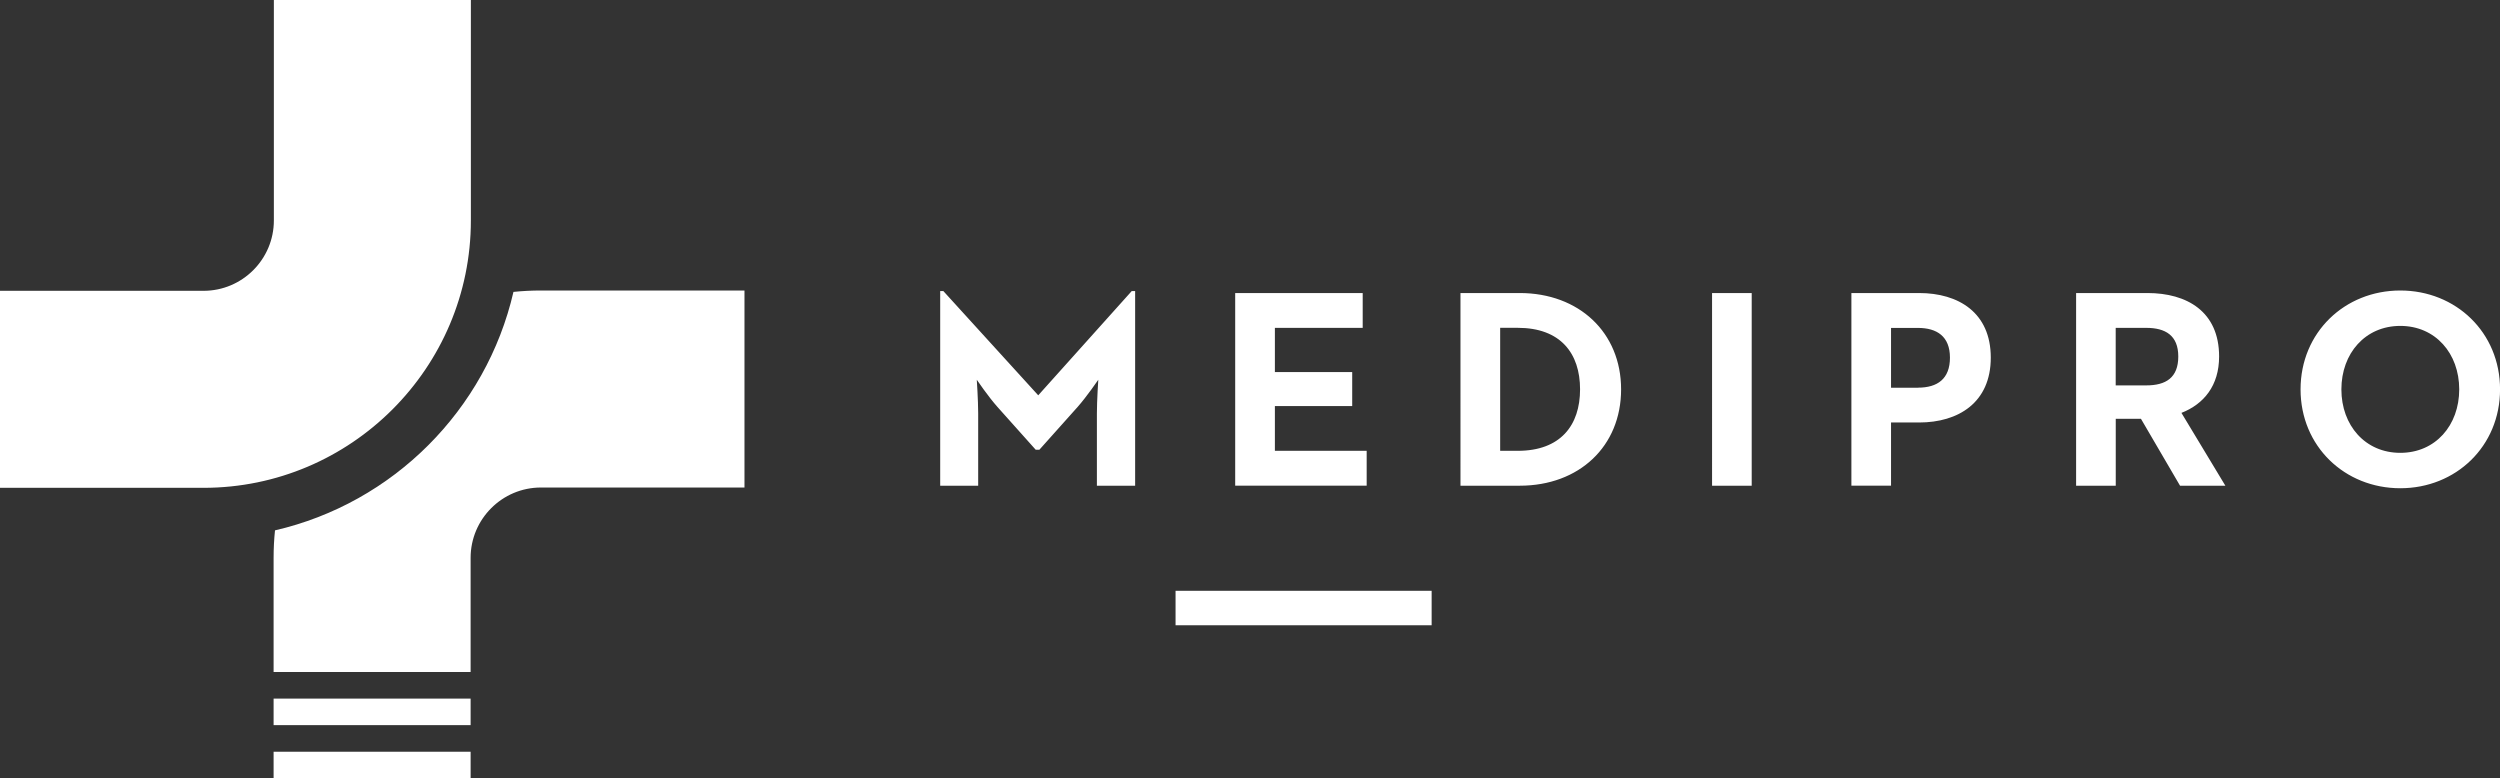
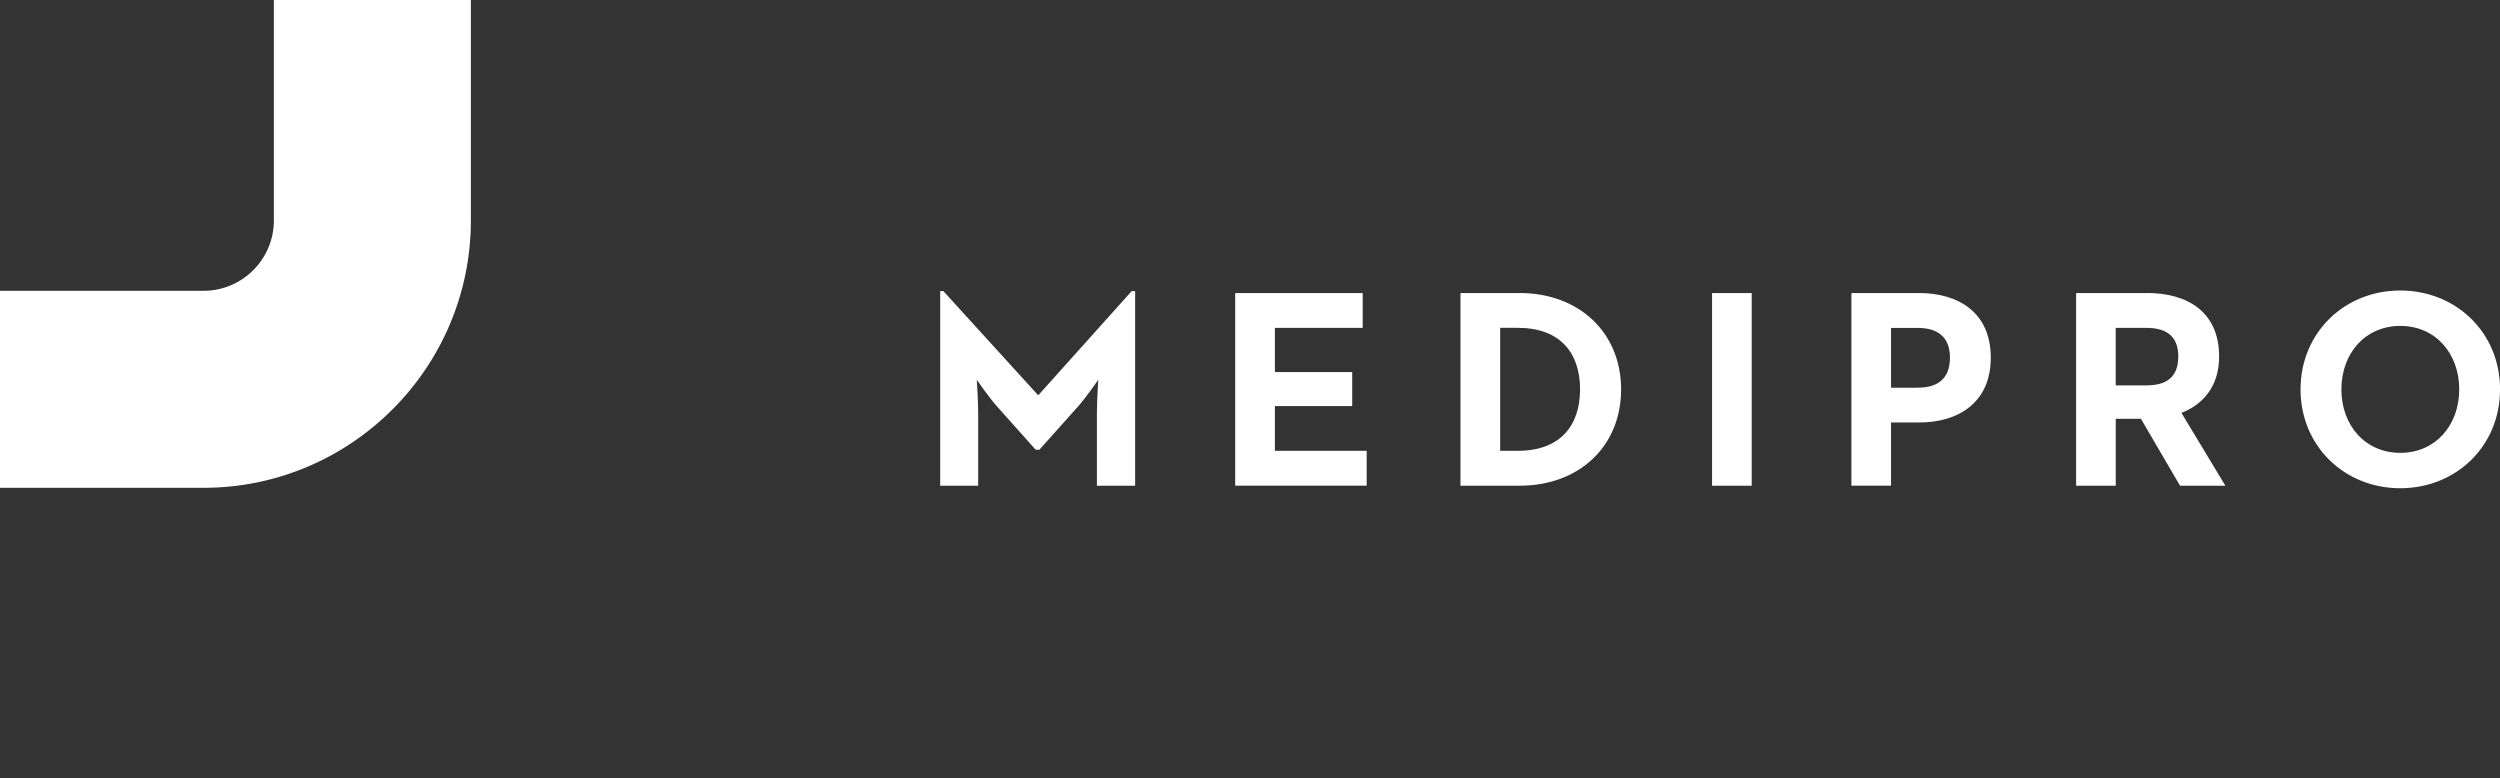
<svg xmlns="http://www.w3.org/2000/svg" id="Laag_2" data-name="Laag 2" viewBox="0 0 483.73 150.6">
  <rect x="0" y="0" width="483.73" height="150.6" fill="#333333" stroke="none" />
  <defs>
    <style>.cls-1{fill:#fff}</style>
  </defs>
  <g id="Layer_1" data-name="Layer 1">
    <path class="cls-1" d="M181.93 56.32h.6l18.36 20.17 18.09-20.17h.66v37.66h-7.4V80c0-2.52.27-6.52.27-6.52s-2.25 3.29-4 5.26l-7.4 8.28h-.71l-7.4-8.28c-1.76-1.97-4-5.26-4-5.26s.27 4 .27 6.52v13.98h-7.35V56.32zm57.07.38h24.67v6.74h-16.99v8.55h14.96v6.58h-14.96v8.66h17.76v6.74H239V56.69zm43.59 0h11.46c11.46 0 19.62 7.62 19.62 18.64s-8.11 18.64-19.62 18.64h-11.46V56.7zm11.08 30.53c8.28 0 12.06-4.93 12.06-11.9s-3.78-11.9-12.06-11.9h-3.4v23.79h3.4zm37.6-30.53h7.67v37.28h-7.67V56.7zm26.96 0h13.1c7.62 0 13.87 3.78 13.87 12.5s-6.3 12.55-13.87 12.55h-5.43v12.22h-7.67V56.69zm12.88 18.31c3.78 0 6.19-1.7 6.19-5.81s-2.52-5.75-6.19-5.75h-5.21v11.57h5.21zM401.7 56.7h13.81c7.62 0 13.87 3.56 13.87 12.28 0 5.65-2.96 9.21-7.29 10.91l8.5 14.09h-8.77l-7.56-12.94h-4.88v12.94h-7.67V56.7zm13.59 17.87c3.78 0 6.19-1.48 6.19-5.59s-2.52-5.54-6.19-5.54h-5.92v11.13h5.92zm29.85.77c0-11.02 8.55-19.13 19.3-19.13s19.3 8.11 19.3 19.13-8.55 19.13-19.3 19.13-19.3-8.11-19.3-19.13zm30.7 0c0-6.96-4.61-12.28-11.4-12.28s-11.4 5.32-11.4 12.28 4.6 12.28 11.4 12.28 11.4-5.32 11.4-12.28zM91.11 0H52.99v42.66c0 7.51-6.11 13.61-13.61 13.61H0v38.12h39.38c28.52 0 51.73-23.21 51.73-51.73V0z" />
-     <path class="cls-1" d="M104.67 56.21c-1.79 0-3.57.09-5.32.27-5.27 22.85-23.29 40.87-46.14 46.14-.18 1.75-.27 3.52-.27 5.32v22.08h38.12v-22.08c0-7.51 6.11-13.61 13.61-13.61h39.38V56.21h-39.38zm-51.73 78.96h38.12v5.14H52.94zm0 10.28h38.12v5.14H52.94zm174.52-31.14h49.55v6.68h-49.55z" />
  </g>
</svg>